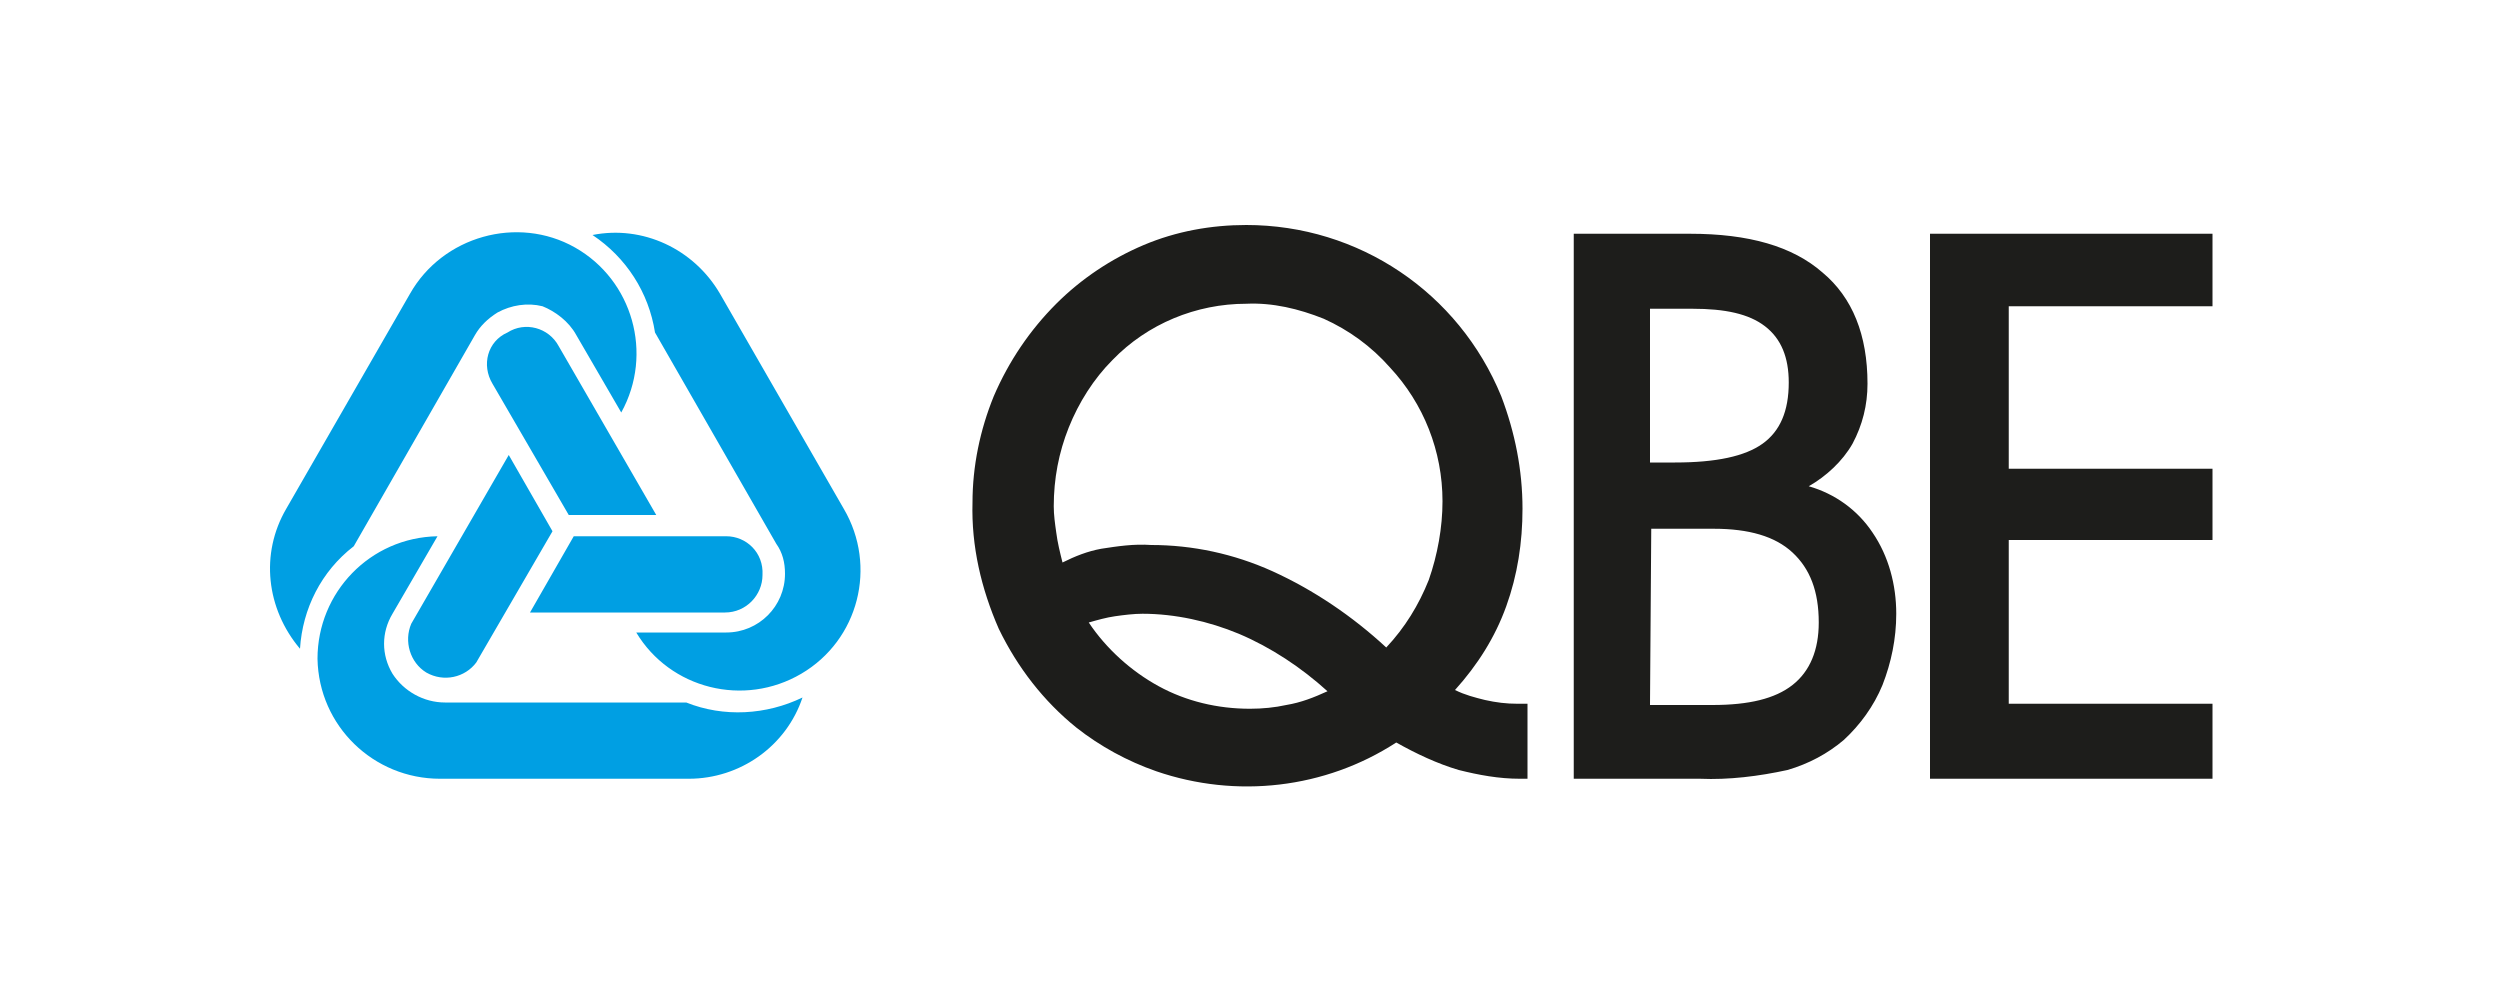
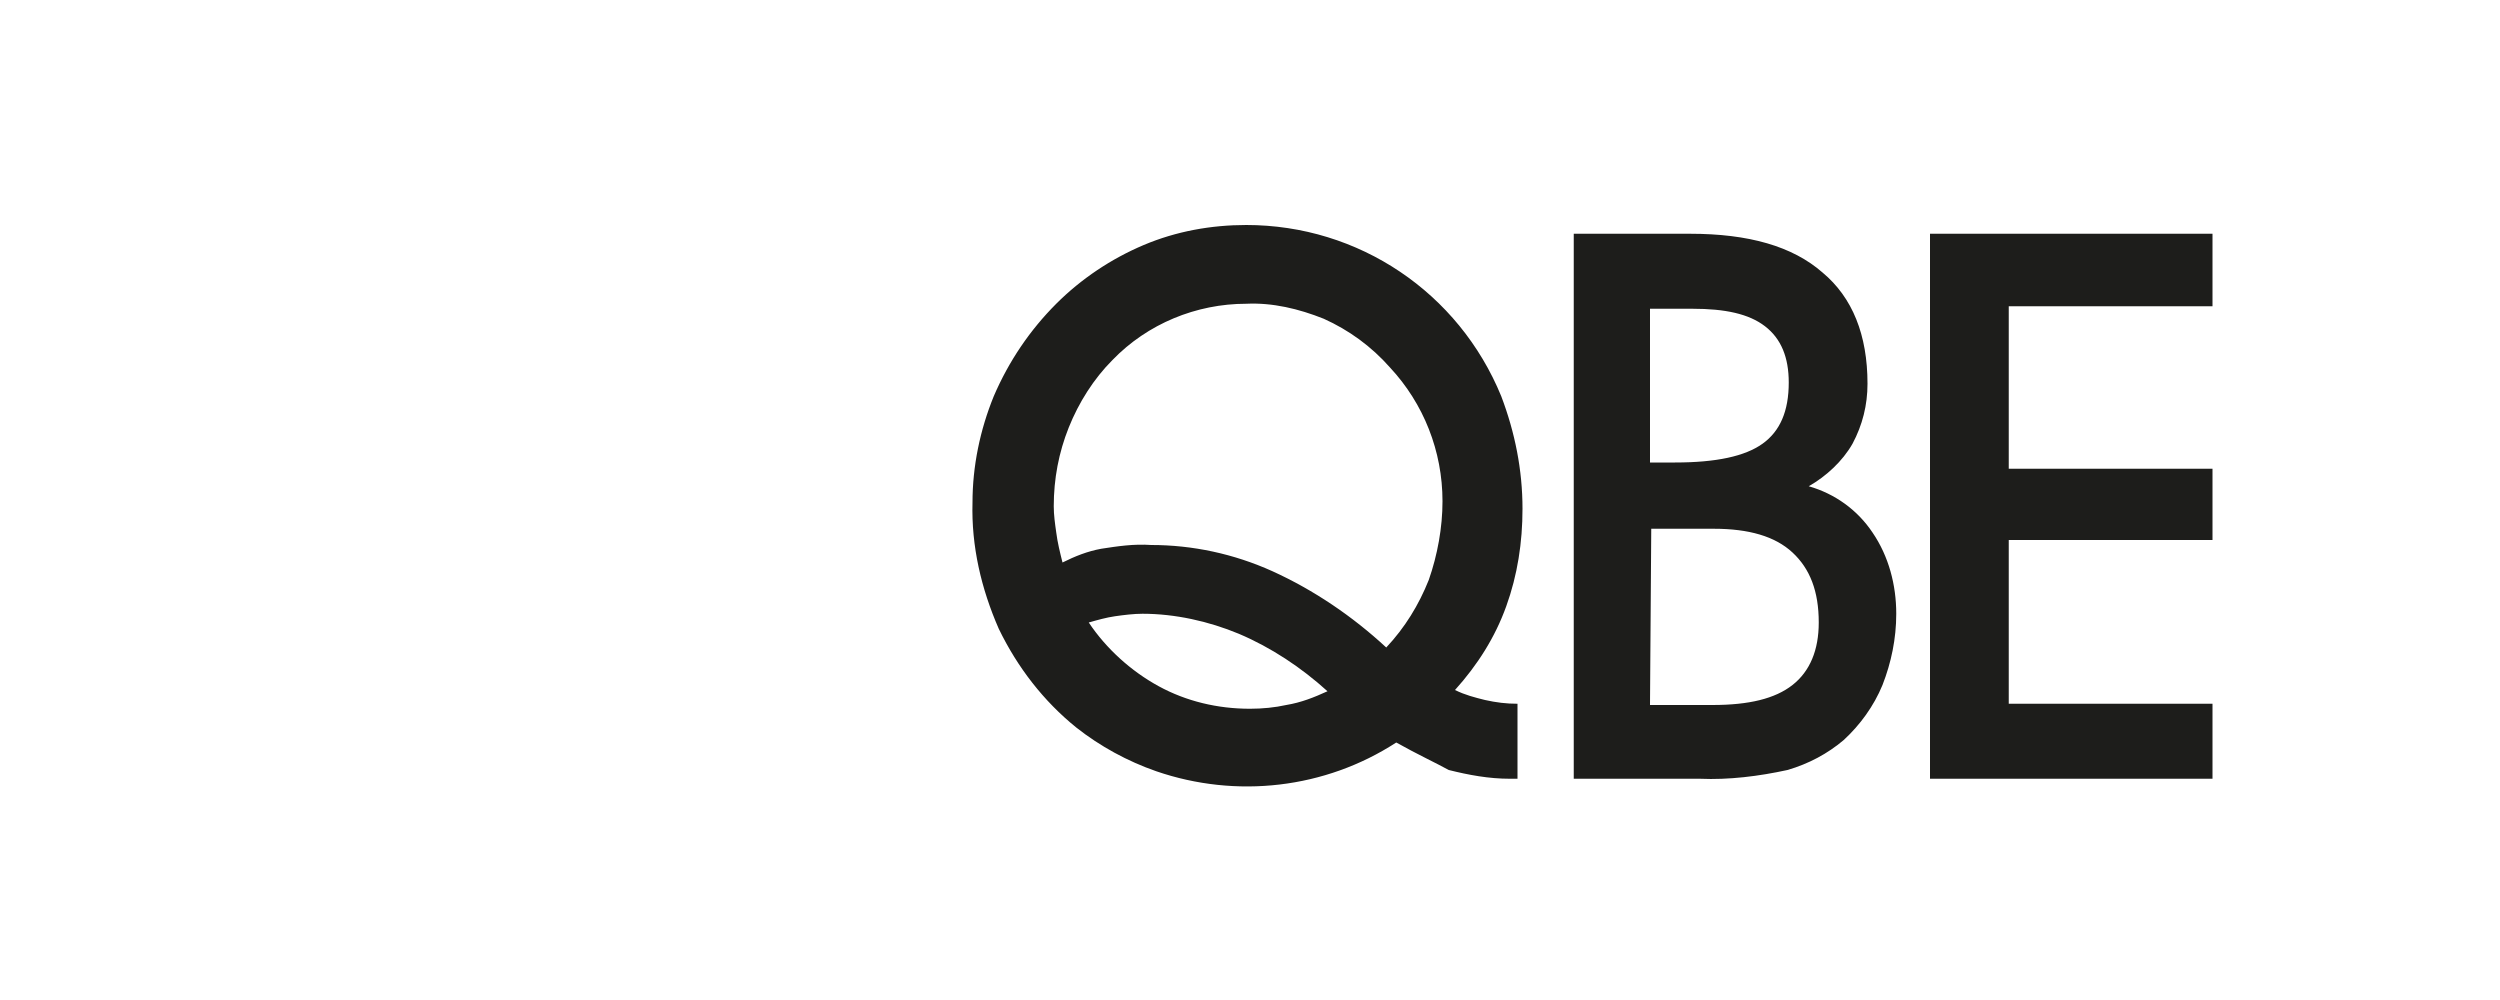
<svg xmlns="http://www.w3.org/2000/svg" version="1.1" id="Calque_1" x="0px" y="0px" viewBox="0 0 200 80" style="enable-background:new 0 0 200 80;" xml:space="preserve">
  <style type="text/css">
	.st0{fill-rule:evenodd;clip-rule:evenodd;fill:#009FE3;}
	.st1{fill-rule:evenodd;clip-rule:evenodd;fill:#1D1D1B;}
</style>
  <title>QBE_logo_colour</title>
  <desc>Created with Sketch.</desc>
  <g id="Page-1">
    <g id="QBE_logo_colour">
-       <path id="Shape" class="st0" d="M58.1,50.6c2.6,0,4.7-2.1,4.7-4.7c0-0.9-0.2-1.7-0.7-2.4l-9.7-16.9c-0.5-3.2-2.3-6-5-7.8    c4-0.8,8.1,1.1,10.2,4.7l9.9,17.2c2.7,4.6,1.2,10.5-3.4,13.2c-4.6,2.7-10.5,1.2-13.2-3.3H58.1L58.1,50.6z M58.1,42.9H45.9    l-3.5,6.1h15.6c1.7,0,3-1.4,3-3C61.1,44.2,59.7,42.9,58.1,42.9L58.1,42.9L58.1,42.9z M46.1,26.8l3.6,6.2    c2.6-4.7,0.9-10.6-3.7-13.2s-10.6-0.9-13.2,3.7l-9.9,17.2c-2.1,3.6-1.6,8,1.1,11.2c0.2-3.2,1.7-6.2,4.3-8.2l9.7-16.9    c0.4-0.7,1-1.3,1.8-1.8c1.1-0.6,2.4-0.8,3.6-0.5C44.4,24.9,45.5,25.7,46.1,26.8L46.1,26.8L46.1,26.8z M39.4,30.7l6.1,10.5h7    l-7.8-13.5c-0.8-1.5-2.7-2-4.1-1.1C39,27.3,38.5,29.2,39.4,30.7L39.4,30.7L39.4,30.7z M31.4,49.1l3.6-6.2    c-5.4,0.1-9.6,4.5-9.6,9.8c0.1,5.4,4.5,9.6,9.8,9.6h19.9c4.1,0,7.8-2.6,9.1-6.5c-2.9,1.4-6.3,1.6-9.3,0.4H35.6    c-1.7,0-3.3-0.9-4.2-2.3C30.5,52.4,30.5,50.6,31.4,49.1L31.4,49.1L31.4,49.1z M38.1,53l6.1-10.5l-3.5-6.1l-7.8,13.5    c-0.6,1.4-0.1,3.1,1.2,3.9C35.5,54.6,37.2,54.2,38.1,53L38.1,53L38.1,53z" />
-       <path id="Shape_1_" class="st1" d="M106.2,55.3c-2.1-1.9-4.5-3.5-7.1-4.6c-2.4-1-5.1-1.6-7.7-1.6c-0.7,0-1.5,0.1-2.2,0.2    c-0.7,0.1-1.4,0.3-2.1,0.5c1.4,2.1,3.4,3.9,5.6,5.1c2.2,1.2,4.7,1.8,7.3,1.8c1,0,2-0.1,2.9-0.3C104.1,56.2,105.1,55.8,106.2,55.3    L106.2,55.3L106.2,55.3z M110.9,51.8c1.5-1.6,2.6-3.4,3.4-5.4c0.7-2,1.1-4.2,1.1-6.3c0-4-1.5-7.8-4.2-10.7c-1.5-1.7-3.3-3-5.3-3.9    c-2-0.8-4.1-1.3-6.2-1.2c-4,0-7.9,1.6-10.7,4.5c-1.5,1.5-2.7,3.4-3.5,5.4c-0.8,2-1.2,4.1-1.2,6.3c0,0.7,0.1,1.4,0.2,2.1    c0.1,0.8,0.3,1.6,0.5,2.4c1-0.5,2-0.9,3.1-1.1c1.3-0.2,2.6-0.4,4-0.3c3.3,0,6.6,0.7,9.7,2.1C105.1,47.2,108.2,49.3,110.9,51.8    L110.9,51.8L110.9,51.8z M111.7,59.4c-5.7,3.7-12.8,4.5-19.2,2.3c-2.3-0.8-4.5-2-6.4-3.5c-2.6-2.1-4.7-4.8-6.2-7.9    c-1.4-3.2-2.2-6.6-2.1-10.1c0-2.9,0.6-5.8,1.7-8.5c1.2-2.8,2.9-5.3,5-7.4c2-2,4.4-3.6,7-4.7c2.6-1.1,5.4-1.6,8.2-1.6    c9,0,17,5.4,20.4,13.7c1.1,2.9,1.7,5.9,1.7,9c0,2.7-0.4,5.3-1.3,7.8c-0.9,2.5-2.3,4.7-4.1,6.7c0.8,0.4,1.6,0.6,2.4,0.8    c0.9,0.2,1.7,0.3,2.6,0.3h0.8v6h-0.6c-1.7,0-3.3-0.3-4.9-0.7C115,61.1,113.3,60.3,111.7,59.4L111.7,59.4L111.7,59.4z M132,37h2    c3.3,0,5.6-0.5,7-1.5c1.4-1,2.1-2.6,2.1-4.9c0-2-0.6-3.5-1.9-4.5s-3.2-1.4-5.8-1.4H132L132,37L132,37L132,37z M132,56.4h5    c2.9,0,5-0.5,6.4-1.6c1.4-1.1,2.1-2.8,2.1-5c0-2.5-0.7-4.3-2.1-5.6c-1.4-1.3-3.5-1.9-6.3-1.9h-5L132,56.4L132,56.4L132,56.4z     M135.2,18.7c4.7,0,8.2,1,10.6,3.1c2.4,2,3.6,5,3.6,8.9c0,1.7-0.4,3.3-1.2,4.8c-0.8,1.4-2.1,2.6-3.5,3.4c2.1,0.6,3.9,1.9,5.1,3.7    c1.3,1.9,1.9,4.2,1.9,6.5c0,2-0.4,3.9-1.1,5.7c-0.7,1.7-1.8,3.2-3.1,4.4c-1.3,1.1-2.8,1.9-4.5,2.4c-2.3,0.5-4.7,0.8-7,0.7h-10.1    V18.7L135.2,18.7L135.2,18.7z M177,62.3h-22.6V18.7H177v5.8h-16.3v13H177v5.7h-16.3v13.1H177V62.3L177,62.3L177,62.3z" />
+       <path id="Shape_1_" class="st1" d="M106.2,55.3c-2.1-1.9-4.5-3.5-7.1-4.6c-2.4-1-5.1-1.6-7.7-1.6c-0.7,0-1.5,0.1-2.2,0.2    c-0.7,0.1-1.4,0.3-2.1,0.5c1.4,2.1,3.4,3.9,5.6,5.1c2.2,1.2,4.7,1.8,7.3,1.8c1,0,2-0.1,2.9-0.3C104.1,56.2,105.1,55.8,106.2,55.3    L106.2,55.3L106.2,55.3z M110.9,51.8c1.5-1.6,2.6-3.4,3.4-5.4c0.7-2,1.1-4.2,1.1-6.3c0-4-1.5-7.8-4.2-10.7c-1.5-1.7-3.3-3-5.3-3.9    c-2-0.8-4.1-1.3-6.2-1.2c-4,0-7.9,1.6-10.7,4.5c-1.5,1.5-2.7,3.4-3.5,5.4c-0.8,2-1.2,4.1-1.2,6.3c0,0.7,0.1,1.4,0.2,2.1    c0.1,0.8,0.3,1.6,0.5,2.4c1-0.5,2-0.9,3.1-1.1c1.3-0.2,2.6-0.4,4-0.3c3.3,0,6.6,0.7,9.7,2.1C105.1,47.2,108.2,49.3,110.9,51.8    L110.9,51.8L110.9,51.8z M111.7,59.4c-5.7,3.7-12.8,4.5-19.2,2.3c-2.3-0.8-4.5-2-6.4-3.5c-2.6-2.1-4.7-4.8-6.2-7.9    c-1.4-3.2-2.2-6.6-2.1-10.1c0-2.9,0.6-5.8,1.7-8.5c1.2-2.8,2.9-5.3,5-7.4c2-2,4.4-3.6,7-4.7c2.6-1.1,5.4-1.6,8.2-1.6    c9,0,17,5.4,20.4,13.7c1.1,2.9,1.7,5.9,1.7,9c0,2.7-0.4,5.3-1.3,7.8c-0.9,2.5-2.3,4.7-4.1,6.7c0.8,0.4,1.6,0.6,2.4,0.8    c0.9,0.2,1.7,0.3,2.6,0.3v6h-0.6c-1.7,0-3.3-0.3-4.9-0.7C115,61.1,113.3,60.3,111.7,59.4L111.7,59.4L111.7,59.4z M132,37h2    c3.3,0,5.6-0.5,7-1.5c1.4-1,2.1-2.6,2.1-4.9c0-2-0.6-3.5-1.9-4.5s-3.2-1.4-5.8-1.4H132L132,37L132,37L132,37z M132,56.4h5    c2.9,0,5-0.5,6.4-1.6c1.4-1.1,2.1-2.8,2.1-5c0-2.5-0.7-4.3-2.1-5.6c-1.4-1.3-3.5-1.9-6.3-1.9h-5L132,56.4L132,56.4L132,56.4z     M135.2,18.7c4.7,0,8.2,1,10.6,3.1c2.4,2,3.6,5,3.6,8.9c0,1.7-0.4,3.3-1.2,4.8c-0.8,1.4-2.1,2.6-3.5,3.4c2.1,0.6,3.9,1.9,5.1,3.7    c1.3,1.9,1.9,4.2,1.9,6.5c0,2-0.4,3.9-1.1,5.7c-0.7,1.7-1.8,3.2-3.1,4.4c-1.3,1.1-2.8,1.9-4.5,2.4c-2.3,0.5-4.7,0.8-7,0.7h-10.1    V18.7L135.2,18.7L135.2,18.7z M177,62.3h-22.6V18.7H177v5.8h-16.3v13H177v5.7h-16.3v13.1H177V62.3L177,62.3L177,62.3z" />
    </g>
  </g>
</svg>